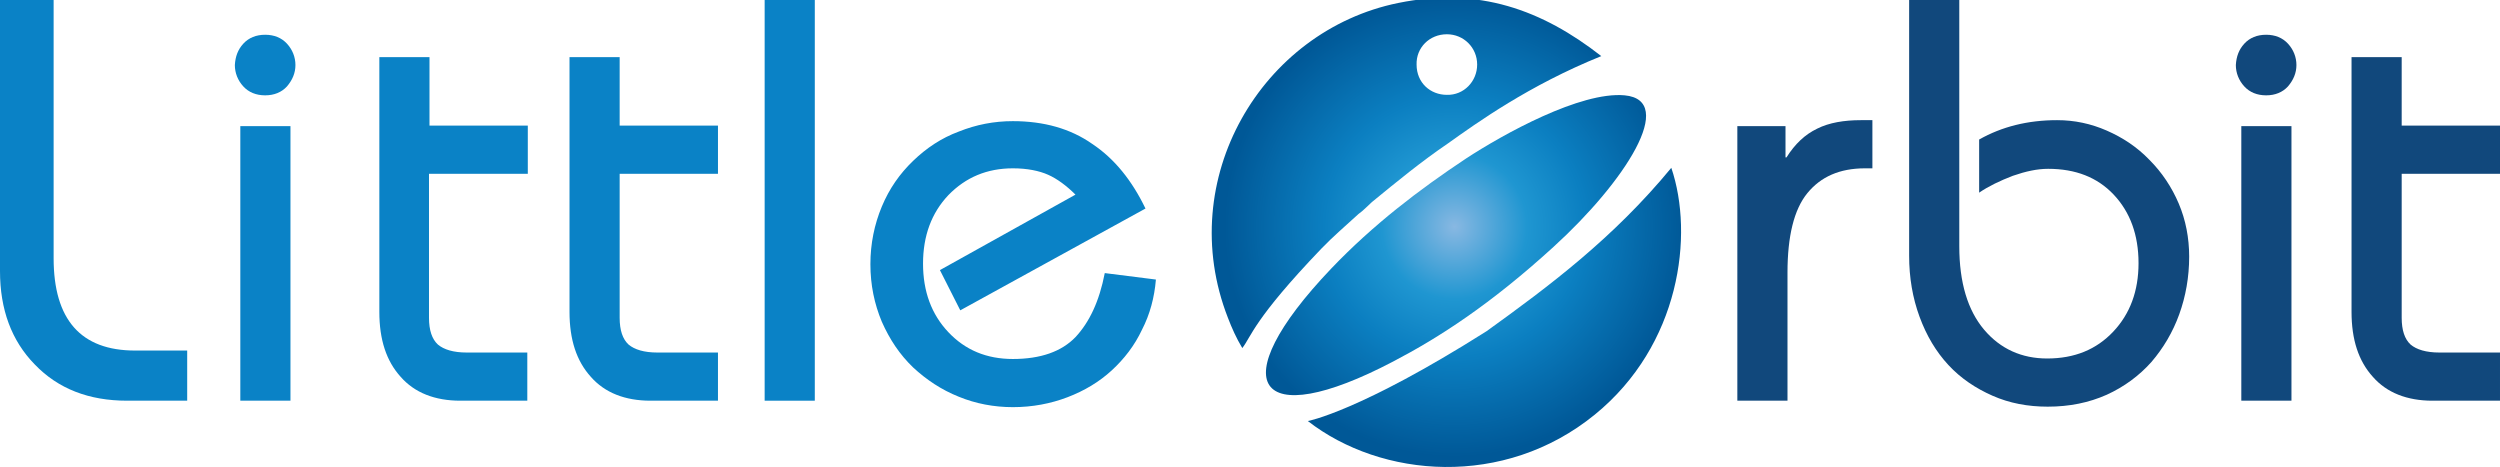
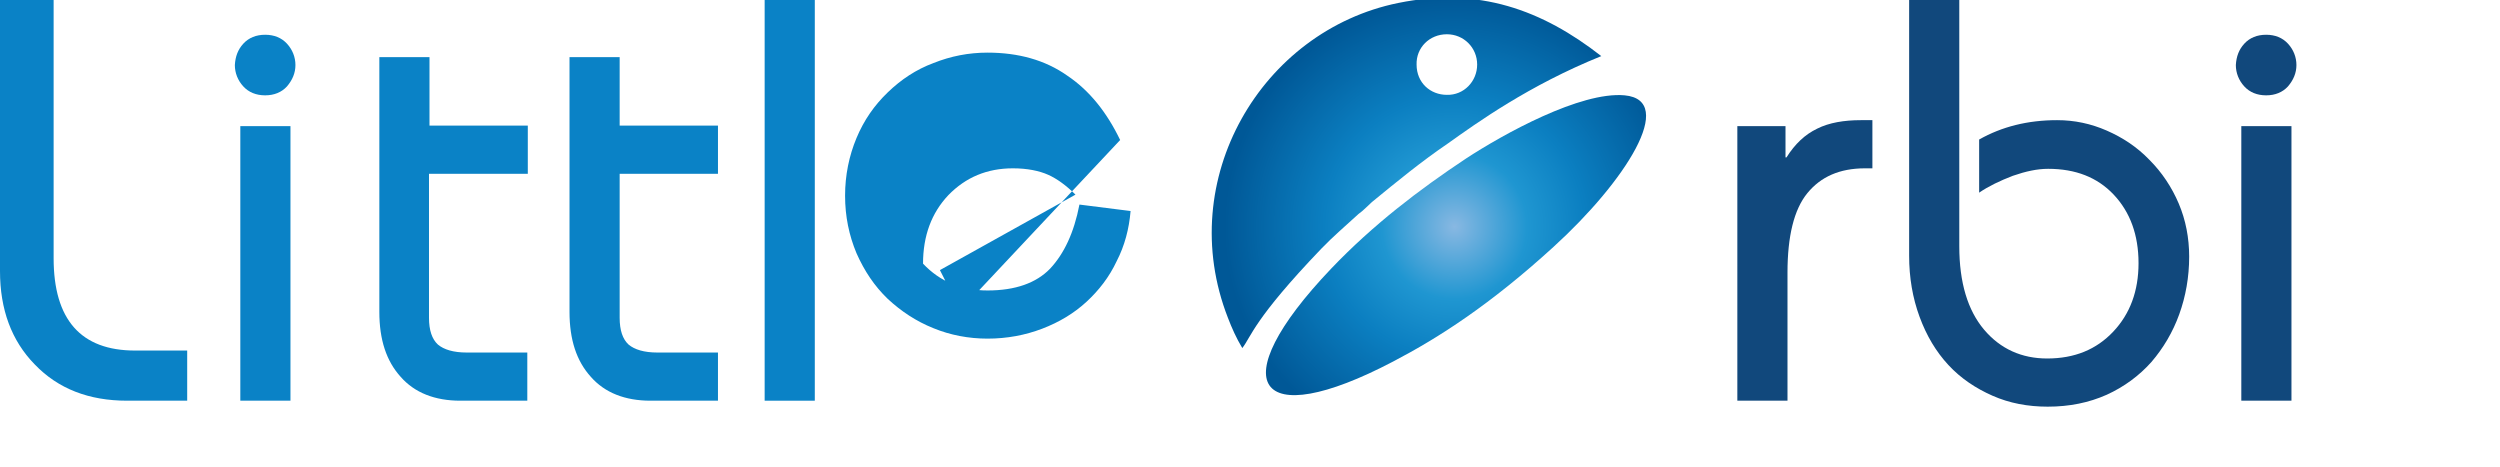
<svg xmlns="http://www.w3.org/2000/svg" version="1.0" id="Layer_2_xA0_Image_1_" x="0px" y="0px" width="503.5px" height="94.1px" viewBox="223 -11.1 503.5 94.1" enable-background="new 223 -11.1 503.5 94.1" xml:space="preserve">
  <g>
    <path fill="#0A82C6" d="M233.8-11.1v52c0,12.4,5.5,18.6,16.4,18.6h10.5v10.1h-12.1c-7.7,0-13.9-2.4-18.6-7.3   c-4.7-4.8-7-11.1-7-18.8v-54.6H233.8z" />
    <path fill="#0A82C6" d="M272-2.3c1.1-1.2,2.6-1.8,4.4-1.8c1.8,0,3.3,0.6,4.4,1.8c1.1,1.2,1.7,2.7,1.7,4.3s-0.6,3-1.7,4.3   c-1.1,1.2-2.6,1.8-4.4,1.8c-1.8,0-3.3-0.6-4.4-1.8c-1.1-1.2-1.7-2.7-1.7-4.3C270.4,0.3,270.9-1.1,272-2.3z M271.4,69.6V14.3h10.1   v55.3H271.4z" />
    <path fill="#0A82C6" d="M329.3,23.9h-19.9v29c0,2.5,0.6,4.3,1.8,5.4c1.2,1,3.1,1.6,5.8,1.6h12.2v9.7h-13.5c-5.1,0-9.2-1.6-12-4.8   c-2.9-3.2-4.3-7.5-4.3-13.1V0.4h10.1v13.8h19.8V23.9L329.3,23.9z" />
    <path fill="#0A82C6" d="M367.6,23.9h-19.8v29c0,2.5,0.6,4.3,1.8,5.4c1.2,1,3.1,1.6,5.8,1.6h12.2v9.7H354c-5.1,0-9.2-1.6-12-4.8   c-2.9-3.2-4.3-7.5-4.3-13.1V0.4h10.1v13.8h19.8L367.6,23.9L367.6,23.9z" />
    <path fill="#0A82C6" d="M377,69.6v-80.7h10.1v80.7H377z" />
-     <path fill="#0A82C6" d="M416.4,51.4l-4.1-8.1l27.3-15.2c-1.8-1.8-3.7-3.2-5.5-4c-1.8-0.8-4.2-1.3-7.1-1.3c-5.2,0-9.5,1.8-13,5.4   c-3.4,3.6-5.1,8.2-5.1,13.8s1.7,10.2,5.1,13.8c3.4,3.6,7.7,5.4,13,5.4c5.6,0,9.8-1.5,12.6-4.4c2.8-3,4.8-7.2,5.9-12.9l10.3,1.3   c-0.3,3.6-1.2,7-2.8,10.1c-1.5,3.2-3.6,5.9-6.1,8.2c-2.5,2.3-5.5,4.1-8.9,5.4c-3.4,1.3-7.1,2-11,2c-3.8,0-7.5-0.7-10.9-2.1   c-3.5-1.4-6.5-3.4-9.2-5.9c-2.7-2.6-4.7-5.6-6.3-9.2c-1.5-3.6-2.3-7.4-2.3-11.6c0-4.1,0.8-8,2.3-11.6s3.6-6.6,6.3-9.2   s5.7-4.6,9.2-5.9c3.5-1.4,7.1-2.1,10.9-2.1c6.2,0,11.6,1.5,16,4.6c4.5,3,8,7.4,10.7,13L416.4,51.4z" />
+     <path fill="#0A82C6" d="M416.4,51.4l-4.1-8.1l27.3-15.2c-1.8-1.8-3.7-3.2-5.5-4c-1.8-0.8-4.2-1.3-7.1-1.3c-5.2,0-9.5,1.8-13,5.4   c-3.4,3.6-5.1,8.2-5.1,13.8c3.4,3.6,7.7,5.4,13,5.4c5.6,0,9.8-1.5,12.6-4.4c2.8-3,4.8-7.2,5.9-12.9l10.3,1.3   c-0.3,3.6-1.2,7-2.8,10.1c-1.5,3.2-3.6,5.9-6.1,8.2c-2.5,2.3-5.5,4.1-8.9,5.4c-3.4,1.3-7.1,2-11,2c-3.8,0-7.5-0.7-10.9-2.1   c-3.5-1.4-6.5-3.4-9.2-5.9c-2.7-2.6-4.7-5.6-6.3-9.2c-1.5-3.6-2.3-7.4-2.3-11.6c0-4.1,0.8-8,2.3-11.6s3.6-6.6,6.3-9.2   s5.7-4.6,9.2-5.9c3.5-1.4,7.1-2.1,10.9-2.1c6.2,0,11.6,1.5,16,4.6c4.5,3,8,7.4,10.7,13L416.4,51.4z" />
  </g>
  <g>
    <path fill="#11487C" d="M572.9,14.3h9.7v6.3h0.2c1.7-2.7,3.7-4.6,6.2-5.8c2.4-1.2,5.4-1.7,8.8-1.7h2.3v9.7h-1.5   c-5.1,0-8.9,1.7-11.6,5s-4,8.7-4,16v25.8h-10.1V14.3z" />
    <path fill="#11487C" d="M617.6-11.1v49.6c0,7.3,1.7,12.9,5,16.8c3.3,3.9,7.6,5.8,12.7,5.8c5.5,0,9.9-1.8,13.3-5.4   c3.4-3.6,5.1-8.2,5.1-13.8c0-5.7-1.7-10.3-5-13.8s-7.7-5.2-13.2-5.2c-2.2,0-4.5,0.5-7.1,1.4c-2.6,1-4.9,2.1-6.8,3.4V17   c4.6-2.6,9.8-3.9,15.7-3.9c3.5,0,6.8,0.7,10,2.1c3.2,1.4,6.1,3.3,8.6,5.9c2.5,2.5,4.5,5.5,5.9,8.8c1.4,3.3,2.1,6.9,2.1,10.7   c0,4.1-0.7,8-2,11.6c-1.3,3.6-3.2,6.8-5.6,9.6c-2.5,2.8-5.5,5-9,6.6c-3.6,1.6-7.5,2.4-11.9,2.4c-4,0-7.7-0.7-11.1-2.2   c-3.4-1.5-6.4-3.5-8.9-6.2s-4.4-5.9-5.8-9.7s-2.1-7.9-2.1-12.3v-51.5H617.6z" />
    <path fill="#11487C" d="M675-2.3c1.1-1.2,2.6-1.8,4.4-1.8c1.8,0,3.3,0.6,4.4,1.8s1.7,2.7,1.7,4.3s-0.6,3-1.7,4.3   c-1.1,1.2-2.6,1.8-4.4,1.8c-1.8,0-3.3-0.6-4.4-1.8c-1.1-1.2-1.7-2.7-1.7-4.3C673.4,0.3,673.9-1.1,675-2.3z M674.4,69.6V14.3h10.1   v55.3H674.4z" />
-     <path fill="#11487C" d="M726.5,23.9h-19.8v29c0,2.5,0.6,4.3,1.8,5.4c1.2,1,3.1,1.6,5.8,1.6h12.2v9.7h-13.6c-5.1,0-9.2-1.6-12-4.8   c-2.9-3.2-4.3-7.5-4.3-13.1V0.4h10.1v13.8h19.8V23.9z" />
  </g>
  <g>
    <radialGradient id="SVGID_1_" cx="515.935" cy="37.244" r="46.35" gradientTransform="matrix(1 0 0 -1 0 71.8)" gradientUnits="userSpaceOnUse">
      <stop offset="0" style="stop-color:#88B8E2" />
      <stop offset="0.316" style="stop-color:#1F96D1" />
      <stop offset="0.567" style="stop-color:#0B7FC1" />
      <stop offset="1" style="stop-color:#005897" />
    </radialGradient>
    <path fill="url(#SVGID_1_)" d="M550.2,8.1c-8.9-0.8-24.4,7.8-31.9,12.7c-9.5,6.3-18.8,13.4-27.2,22.2   c-22.2,23.3-15.1,33.2,12.5,18.7c9.2-4.8,19.6-11.5,32.3-23.1C550.3,25.5,560.8,9.1,550.2,8.1z" />
    <radialGradient id="SVGID_2_" cx="515.935" cy="37.244" r="46.35" gradientTransform="matrix(1 0 0 -1 0 71.8)" gradientUnits="userSpaceOnUse">
      <stop offset="0" style="stop-color:#88B8E2" />
      <stop offset="0.316" style="stop-color:#1F96D1" />
      <stop offset="0.567" style="stop-color:#0B7FC1" />
      <stop offset="1" style="stop-color:#005897" />
    </radialGradient>
    <path fill="url(#SVGID_2_)" d="M545.5,0.2c-11.9-9.3-24.7-14-40.9-10.7c-27.5,5.6-45.2,35.5-34.3,63.4c0.8,2.1,1.7,4.1,2.9,6.1   c1.8-2.3,2.3-5.8,15.9-20c2.4-2.5,5-4.7,7.5-7c1-0.7,1.8-1.6,2.7-2.4c5-4.1,10-8.2,15.3-11.8C520.5,13.6,530.9,6.1,545.5,0.2z    M514.4-4.2c3.4,0,6.1,2.7,6.1,6.1s-2.7,6.2-6.1,6.1c-3.3,0-6.1-2.4-6.1-6.1C508.2-1.5,510.9-4.2,514.4-4.2z" />
    <radialGradient id="SVGID_3_" cx="515.935" cy="37.244" r="46.35" gradientTransform="matrix(1 0 0 -1 0 71.8)" gradientUnits="userSpaceOnUse">
      <stop offset="0" style="stop-color:#88B8E2" />
      <stop offset="0.316" style="stop-color:#1F96D1" />
      <stop offset="0.567" style="stop-color:#0B7FC1" />
      <stop offset="1" style="stop-color:#005897" />
    </radialGradient>
-     <path fill="url(#SVGID_3_)" d="M559.6,22.7c-11.7,14.2-24.7,23.9-37.2,32.9l0,0c-25.6,16.2-36,18.1-36,18.1   c14.8,11.5,39.5,13.6,57.8-1.3C561.4,58.4,564.2,36.2,559.6,22.7z" />
  </g>
</svg>